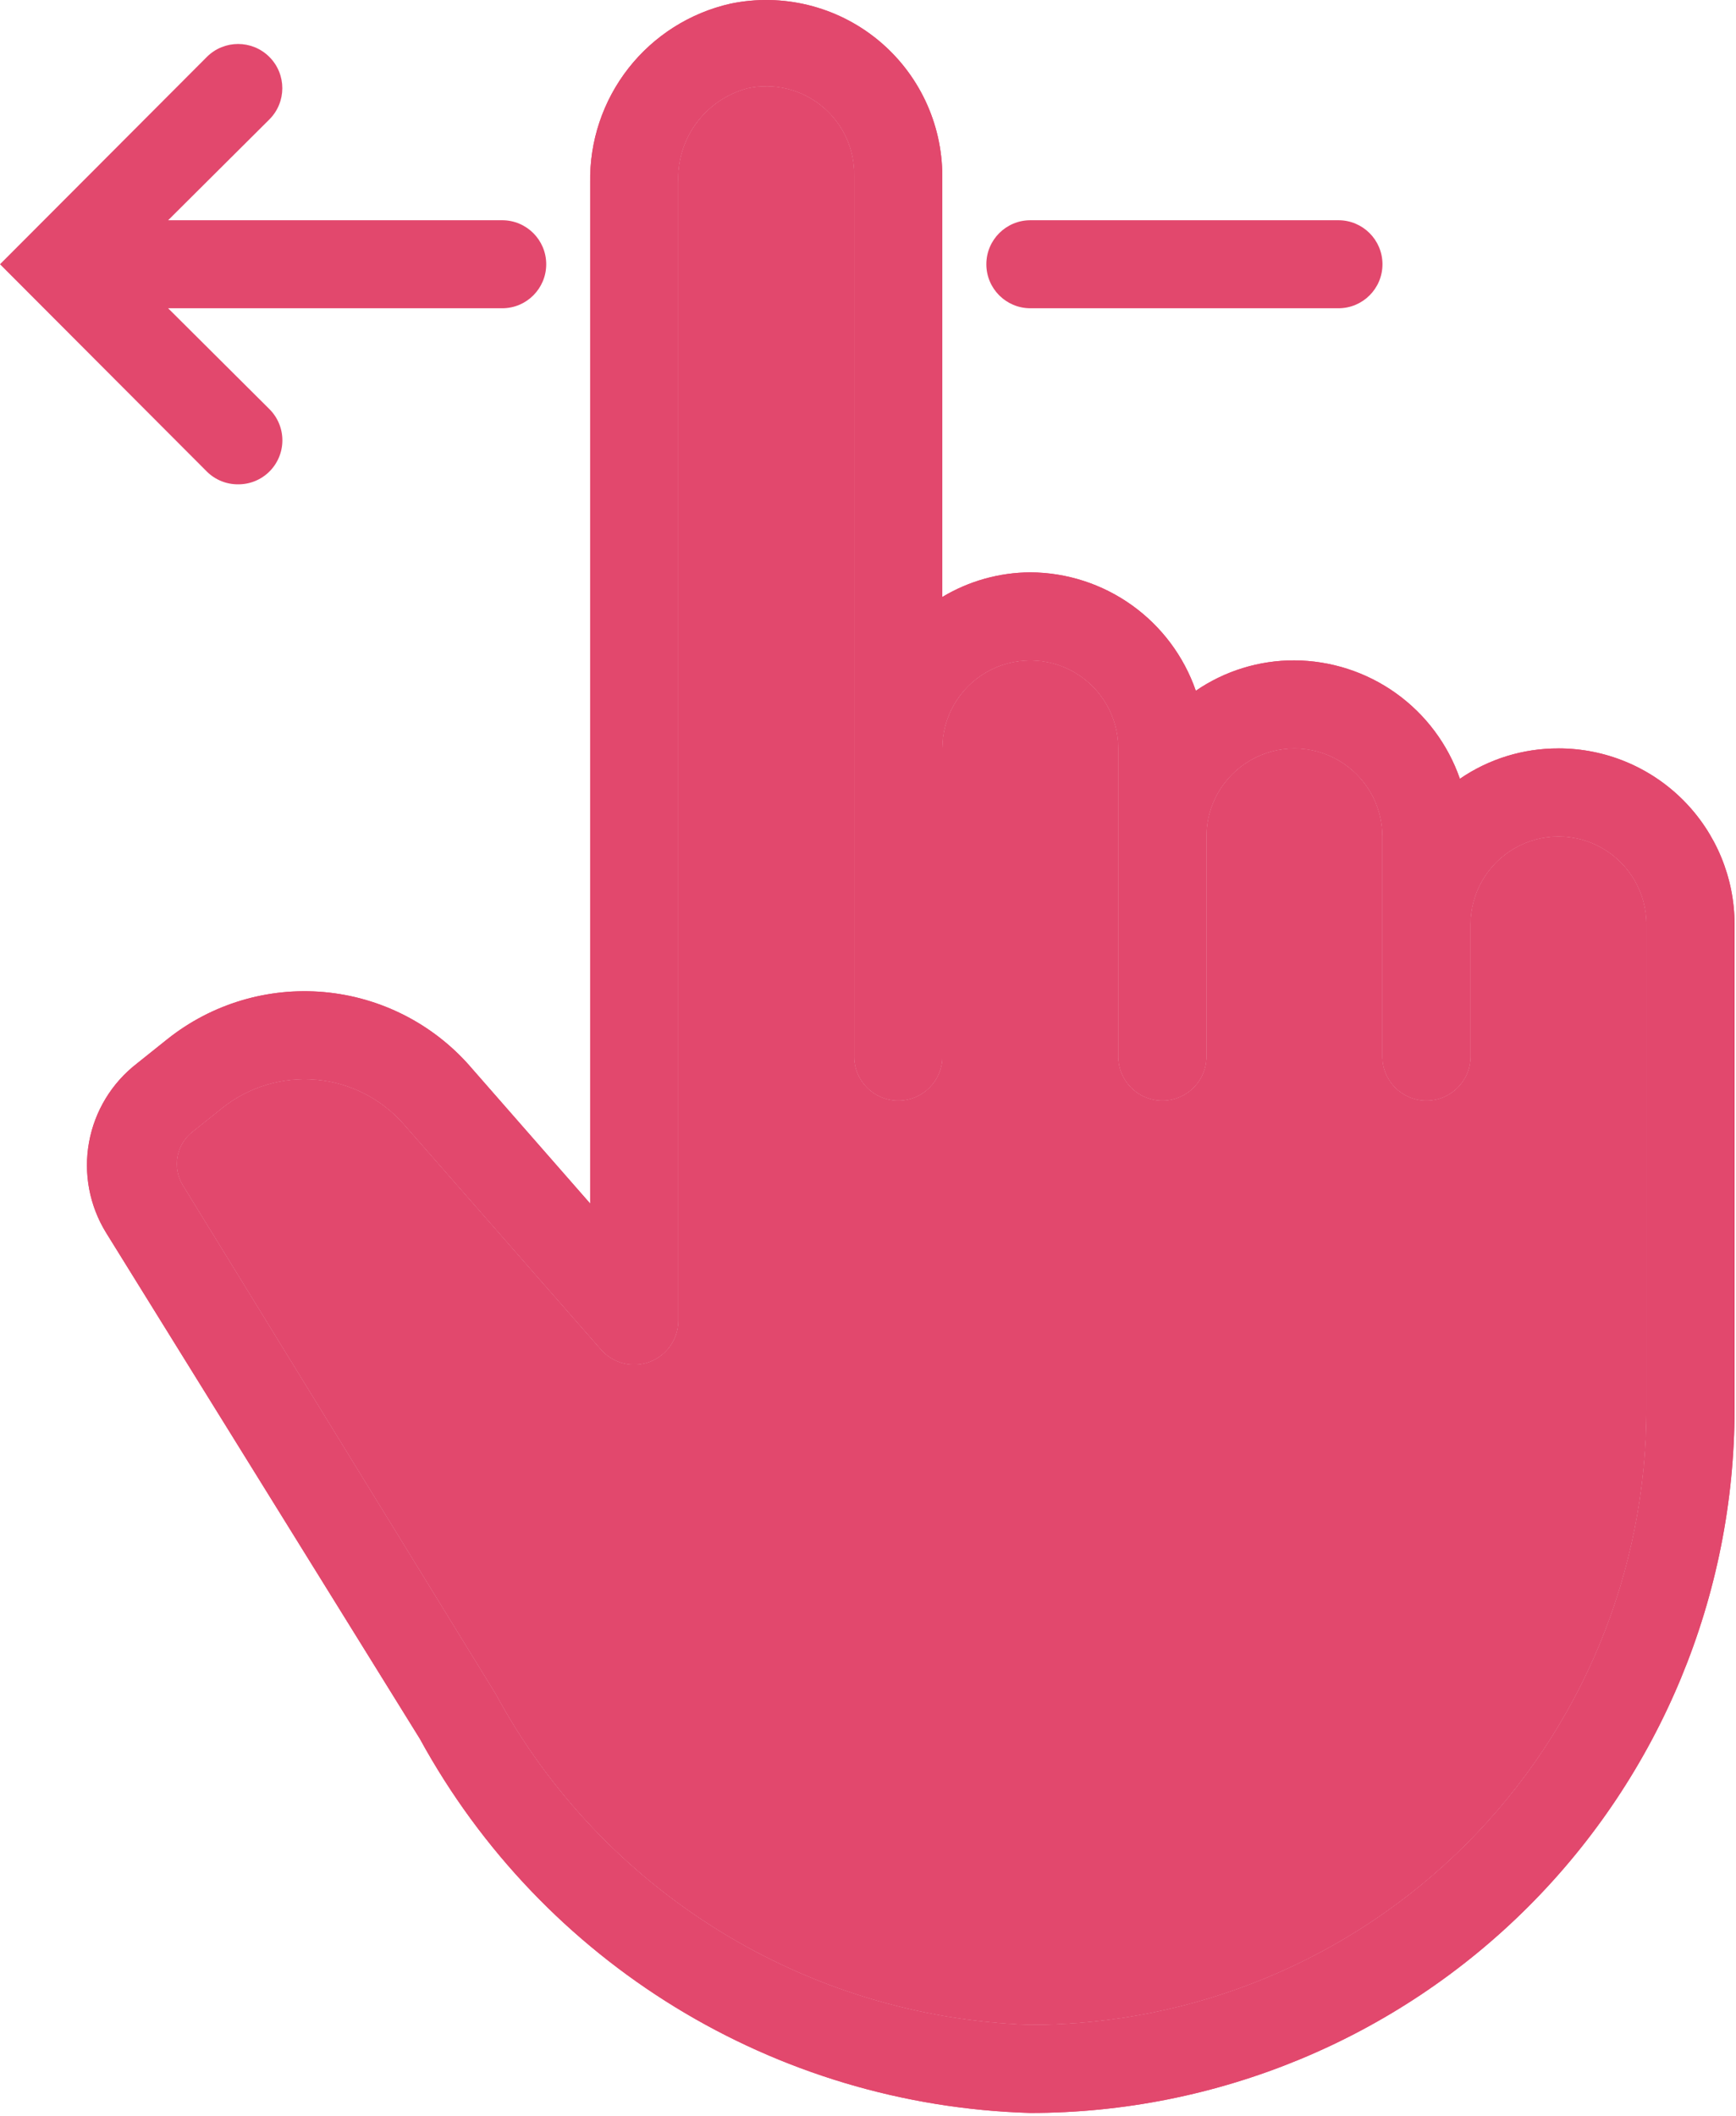
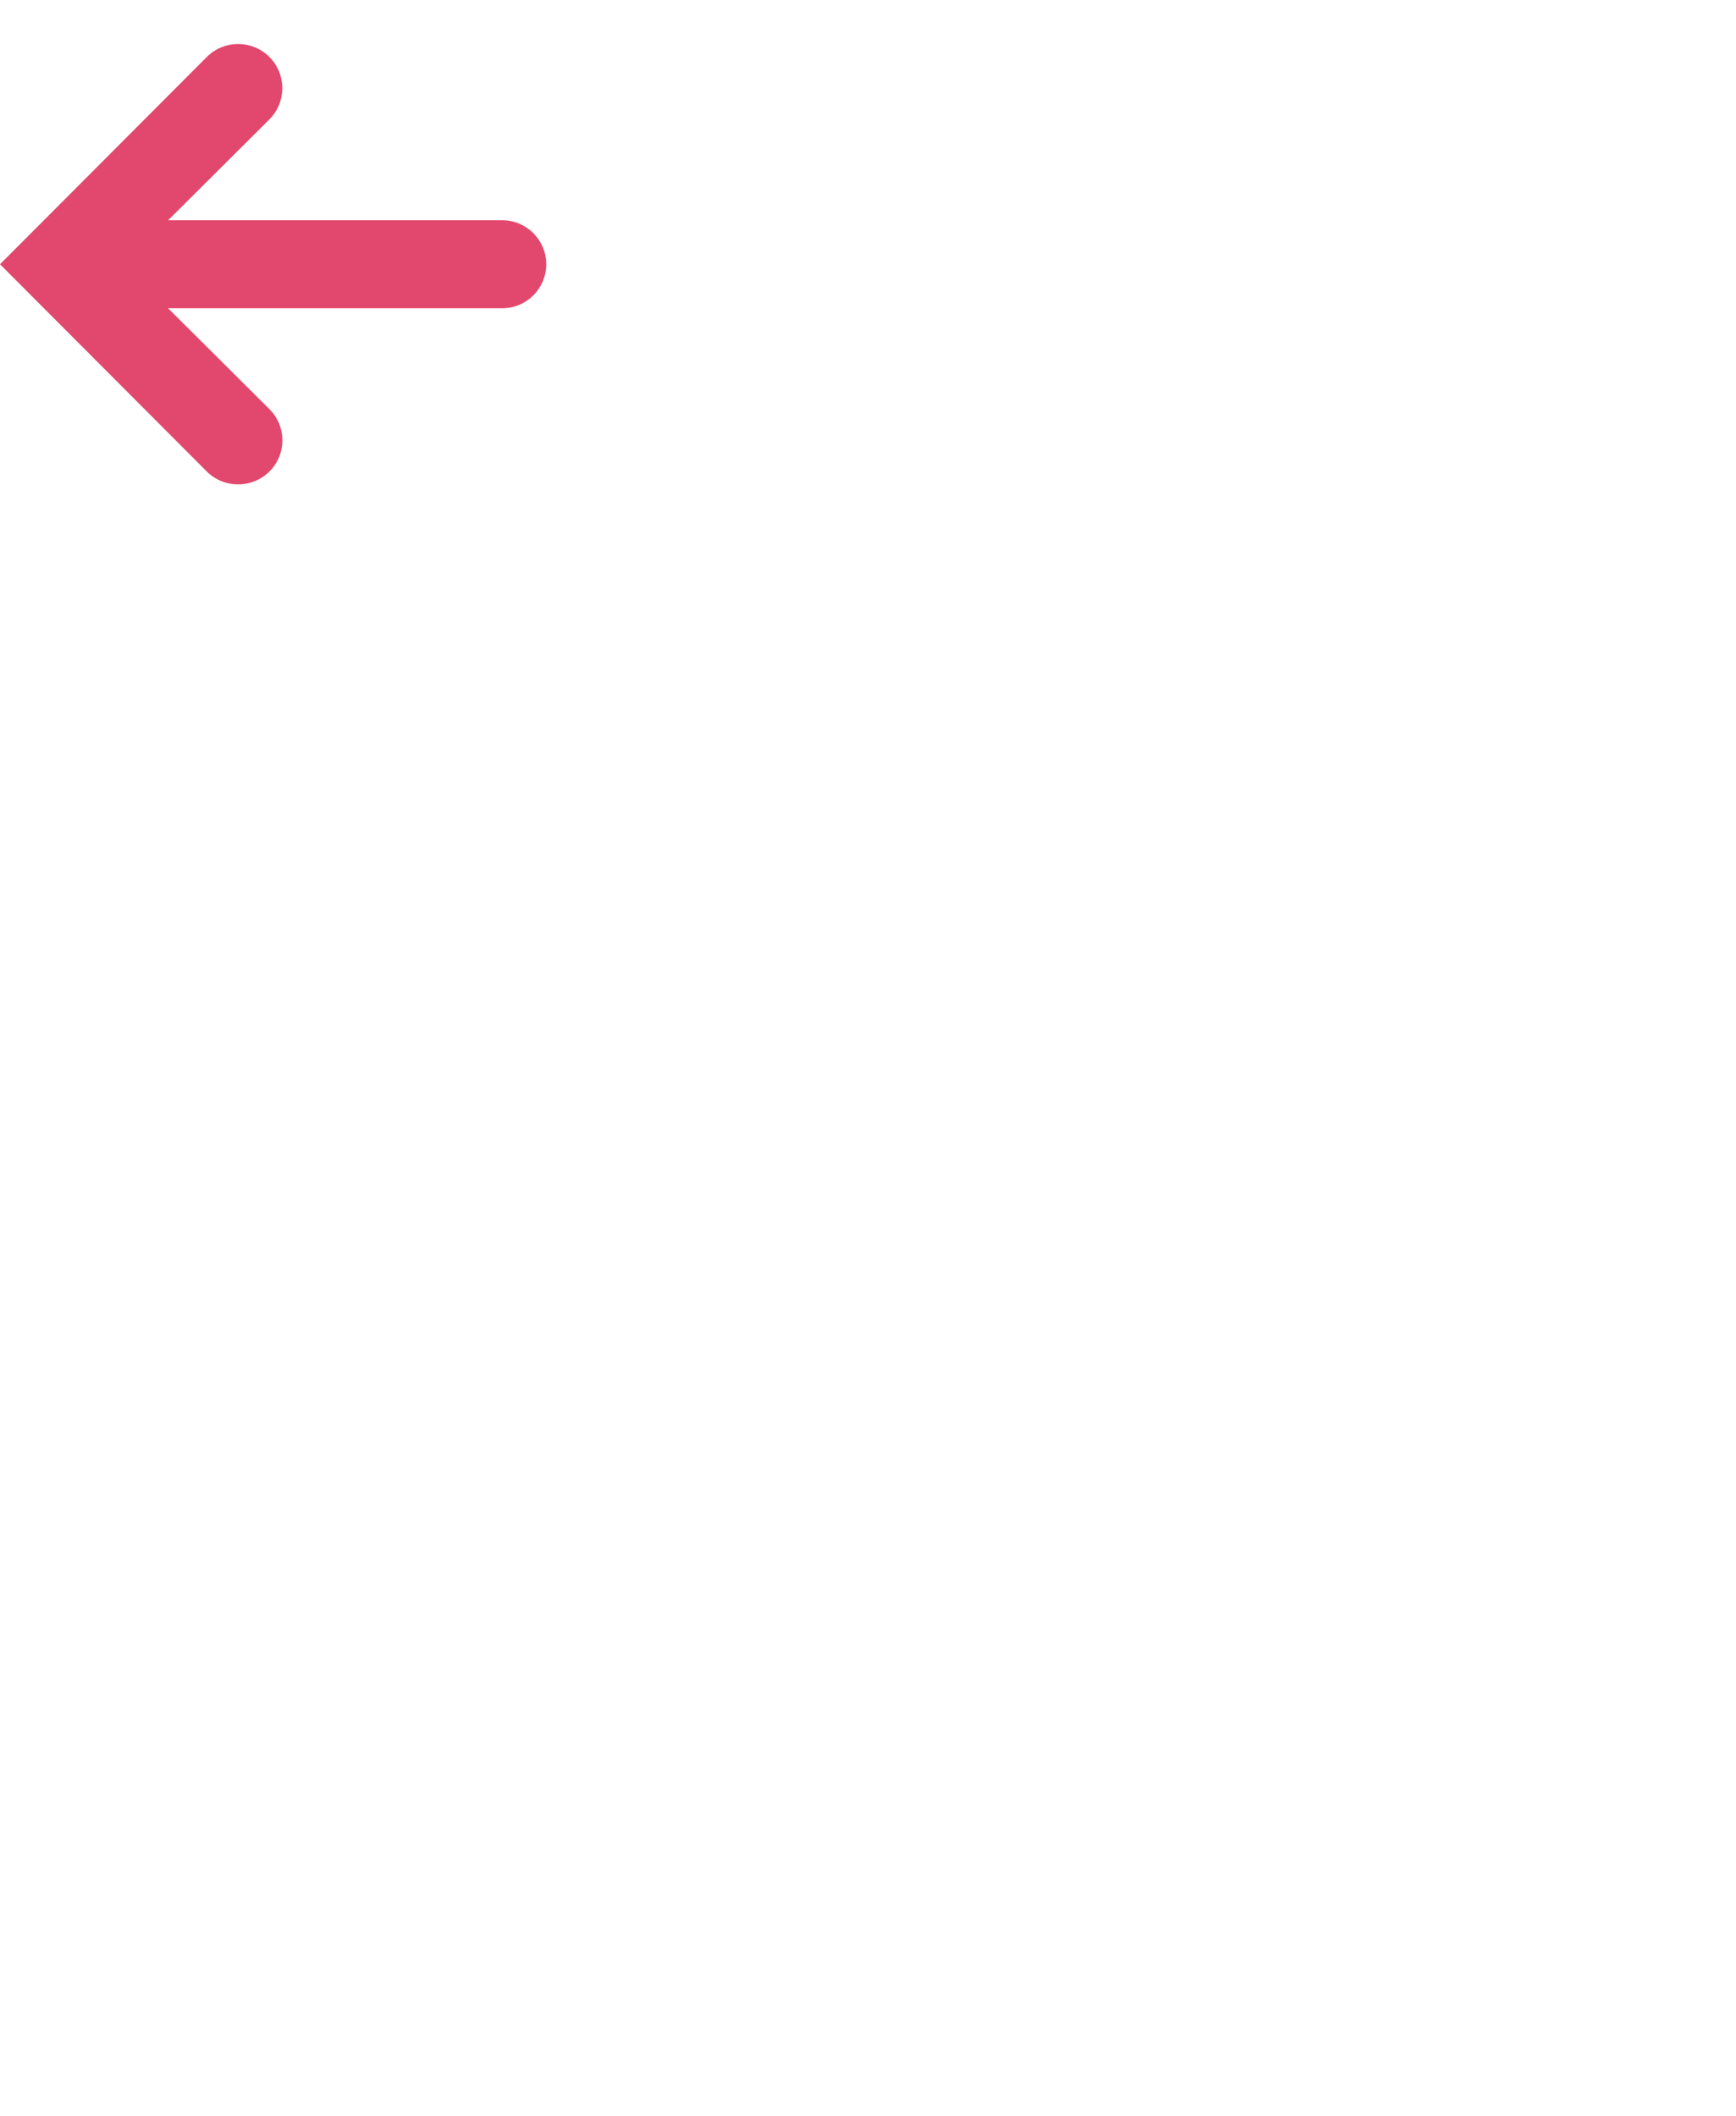
<svg xmlns="http://www.w3.org/2000/svg" width="475" height="579" viewBox="0 0 475 579" fill="none">
-   <path d="M426.431 204.767C416.8 204.73 407.389 207.626 399.452 213.074C396.186 203.652 390.077 195.475 381.968 189.673C373.859 183.87 364.145 180.73 354.171 180.678C344.546 180.641 335.135 183.542 327.197 188.99C323.932 179.568 317.822 171.392 309.708 165.589C301.599 159.787 291.891 156.641 281.916 156.594C273.426 156.631 265.104 158.959 257.828 163.339V48.208C257.839 33.714 251.323 19.984 240.088 10.828C228.854 1.672 214.093 -1.937 199.9 1C188.832 3.495 178.963 9.735 171.963 18.661C164.963 27.594 161.265 38.667 161.484 50.011V329.291L128.484 291.597L128.489 291.592C118.28 280.014 104.019 272.795 88.645 271.431C73.27 270.061 57.957 274.65 45.874 284.249L37.442 290.993C30.577 296.301 25.921 303.962 24.364 312.499C22.806 321.035 24.463 329.848 29.009 337.239L114.879 475.732C148.426 537.096 212.01 576.06 281.919 578.096C333.023 578.096 382.034 557.793 418.172 521.659C454.308 485.523 474.61 436.513 474.61 385.405V252.932C474.61 240.156 469.531 227.901 460.5 218.869C451.464 209.833 439.214 204.76 426.438 204.76L426.431 204.767ZM281.911 554.006C220.509 551.954 164.812 517.48 135.591 463.444L49.965 324.23C47.096 319.454 48.174 313.293 52.491 309.777L60.924 303.032C68.179 297.303 77.35 294.569 86.56 295.397C95.769 296.225 104.305 300.553 110.42 307.491L164.493 369.272V369.267C167.806 373.022 173.092 374.34 177.774 372.574C182.462 370.803 185.561 366.324 185.571 361.319V50.012C185.295 44.174 187.035 38.413 190.498 33.7C193.962 28.987 198.941 25.607 204.597 24.122C211.805 22.575 219.321 24.409 225.004 29.107C230.686 33.799 233.905 40.841 233.743 48.211V289.064C233.743 295.715 239.134 301.105 245.785 301.105C252.436 301.105 257.826 295.715 257.826 289.064V204.761C257.826 196.157 262.42 188.204 269.873 183.901C277.321 179.599 286.504 179.599 293.956 183.901C301.409 188.203 305.998 196.156 305.998 204.761V289.064C305.998 295.715 311.393 301.105 318.044 301.105C324.696 301.105 330.086 295.715 330.086 289.064V228.845C330.086 220.241 334.675 212.293 342.128 207.991C349.581 203.683 358.764 203.683 366.216 207.991C373.664 212.293 378.257 220.24 378.257 228.845V289.064C378.257 295.715 383.648 301.105 390.299 301.105C396.95 301.105 402.34 295.715 402.34 289.064V252.933C402.34 244.329 406.934 236.376 414.387 232.073C421.835 227.771 431.018 227.771 438.47 232.073C445.923 236.375 450.512 244.328 450.512 252.933V385.406C450.512 430.12 432.752 473.005 401.132 504.625C369.512 536.245 326.626 554.005 281.913 554.005L281.911 554.006Z" fill="#E2486D" />
-   <path d="M281.911 554.006C220.509 551.954 164.812 517.48 135.591 463.444L49.965 324.23C47.096 319.454 48.174 313.293 52.491 309.777L60.924 303.032C68.179 297.303 77.35 294.569 86.56 295.397C95.769 296.225 104.305 300.553 110.42 307.491L164.493 369.272V369.267C167.806 373.022 173.092 374.34 177.774 372.574C182.462 370.803 185.561 366.324 185.571 361.319V50.012C185.295 44.174 187.035 38.413 190.498 33.7C193.962 28.987 198.941 25.607 204.597 24.122C211.805 22.575 219.321 24.409 225.004 29.107C230.686 33.799 233.905 40.841 233.743 48.211V289.064C233.743 295.715 239.134 301.105 245.785 301.105C252.436 301.105 257.826 295.715 257.826 289.064V204.761C257.826 196.157 262.42 188.204 269.873 183.901C277.321 179.599 286.504 179.599 293.956 183.901C301.409 188.203 305.998 196.156 305.998 204.761V289.064C305.998 295.715 311.393 301.105 318.044 301.105C324.696 301.105 330.086 295.715 330.086 289.064V228.845C330.086 220.241 334.675 212.293 342.128 207.991C349.581 203.683 358.764 203.683 366.216 207.991C373.664 212.293 378.257 220.24 378.257 228.845V289.064C378.257 295.715 383.648 301.105 390.299 301.105C396.95 301.105 402.34 295.715 402.34 289.064V252.933C402.34 244.329 406.934 236.376 414.387 232.073C421.835 227.771 431.018 227.771 438.47 232.073C445.923 236.375 450.512 244.328 450.512 252.933V385.406C450.512 430.12 432.752 473.005 401.132 504.625C369.512 536.245 326.626 554.005 281.913 554.005L281.911 554.006Z" fill="#E2486D" />
-   <path d="M426.431 204.767C416.8 204.73 407.389 207.626 399.452 213.074C396.186 203.652 390.077 195.475 381.968 189.673C373.859 183.87 364.145 180.73 354.171 180.678C344.546 180.641 335.135 183.542 327.197 188.99C323.932 179.568 317.822 171.392 309.708 165.589C301.599 159.787 291.891 156.641 281.916 156.594C273.426 156.631 265.104 158.959 257.828 163.339V48.208C257.839 33.714 251.323 19.984 240.088 10.828C228.854 1.672 214.093 -1.937 199.9 1C188.832 3.495 178.963 9.735 171.963 18.661C164.963 27.594 161.265 38.667 161.484 50.011V329.291L128.484 291.597L128.489 291.592C118.28 280.014 104.019 272.795 88.645 271.431C73.27 270.061 57.957 274.65 45.874 284.249L37.442 290.993C30.577 296.301 25.921 303.962 24.364 312.499C22.806 321.035 24.463 329.848 29.009 337.239L114.879 475.732C148.426 537.096 212.01 576.06 281.919 578.096C333.023 578.096 382.034 557.793 418.172 521.659C454.308 485.523 474.61 436.513 474.61 385.405V252.932C474.61 240.156 469.531 227.901 460.5 218.869C451.464 209.833 439.214 204.76 426.438 204.76L426.431 204.767ZM281.911 554.006C220.509 551.954 164.812 517.48 135.591 463.444L49.965 324.23C47.096 319.454 48.174 313.293 52.491 309.777L60.924 303.032C68.179 297.303 77.35 294.569 86.56 295.397C95.769 296.225 104.305 300.553 110.42 307.491L164.493 369.272V369.267C167.806 373.022 173.092 374.34 177.774 372.574C182.462 370.803 185.561 366.324 185.571 361.319V50.012C185.295 44.174 187.035 38.413 190.498 33.7C193.962 28.987 198.941 25.607 204.597 24.122C211.805 22.575 219.321 24.409 225.004 29.107C230.686 33.799 233.905 40.841 233.743 48.211V289.064C233.743 295.715 239.134 301.105 245.785 301.105C252.436 301.105 257.826 295.715 257.826 289.064V204.761C257.826 196.157 262.42 188.204 269.873 183.901C277.321 179.599 286.504 179.599 293.956 183.901C301.409 188.203 305.998 196.156 305.998 204.761V289.064C305.998 295.715 311.393 301.105 318.044 301.105C324.696 301.105 330.086 295.715 330.086 289.064V228.845C330.086 220.241 334.675 212.293 342.128 207.991C349.581 203.683 358.764 203.683 366.216 207.991C373.664 212.293 378.257 220.24 378.257 228.845V289.064C378.257 295.715 383.648 301.105 390.299 301.105C396.95 301.105 402.34 295.715 402.34 289.064V252.933C402.34 244.329 406.934 236.376 414.387 232.073C421.835 227.771 431.018 227.771 438.47 232.073C445.923 236.375 450.512 244.328 450.512 252.933V385.406C450.512 430.12 432.752 473.005 401.132 504.625C369.512 536.245 326.626 554.005 281.913 554.005L281.911 554.006Z" fill="#E2486D" />
-   <path d="M281.923 84.34H366.226C372.877 84.34 378.268 78.949 378.268 72.298C378.268 65.647 372.877 60.257 366.226 60.257H281.923C275.272 60.257 269.882 65.647 269.882 72.298C269.882 78.949 275.273 84.34 281.923 84.34Z" fill="#E2486D" />
  <path d="M65.15 132.513C68.354 132.534 71.427 131.279 73.703 129.024C75.984 126.763 77.265 123.685 77.265 120.471C77.265 117.263 75.984 114.185 73.703 111.919L46.005 84.341H137.412C144.063 84.341 149.454 78.95 149.454 72.299C149.454 65.648 144.063 60.257 137.412 60.257H46.005L73.703 32.679C78.427 27.955 78.427 20.299 73.703 15.575C68.979 10.856 61.322 10.856 56.599 15.575L0 72.299L56.604 129.023H56.599C58.875 131.278 61.953 132.534 65.15 132.513Z" fill="#E2486D" />
</svg>